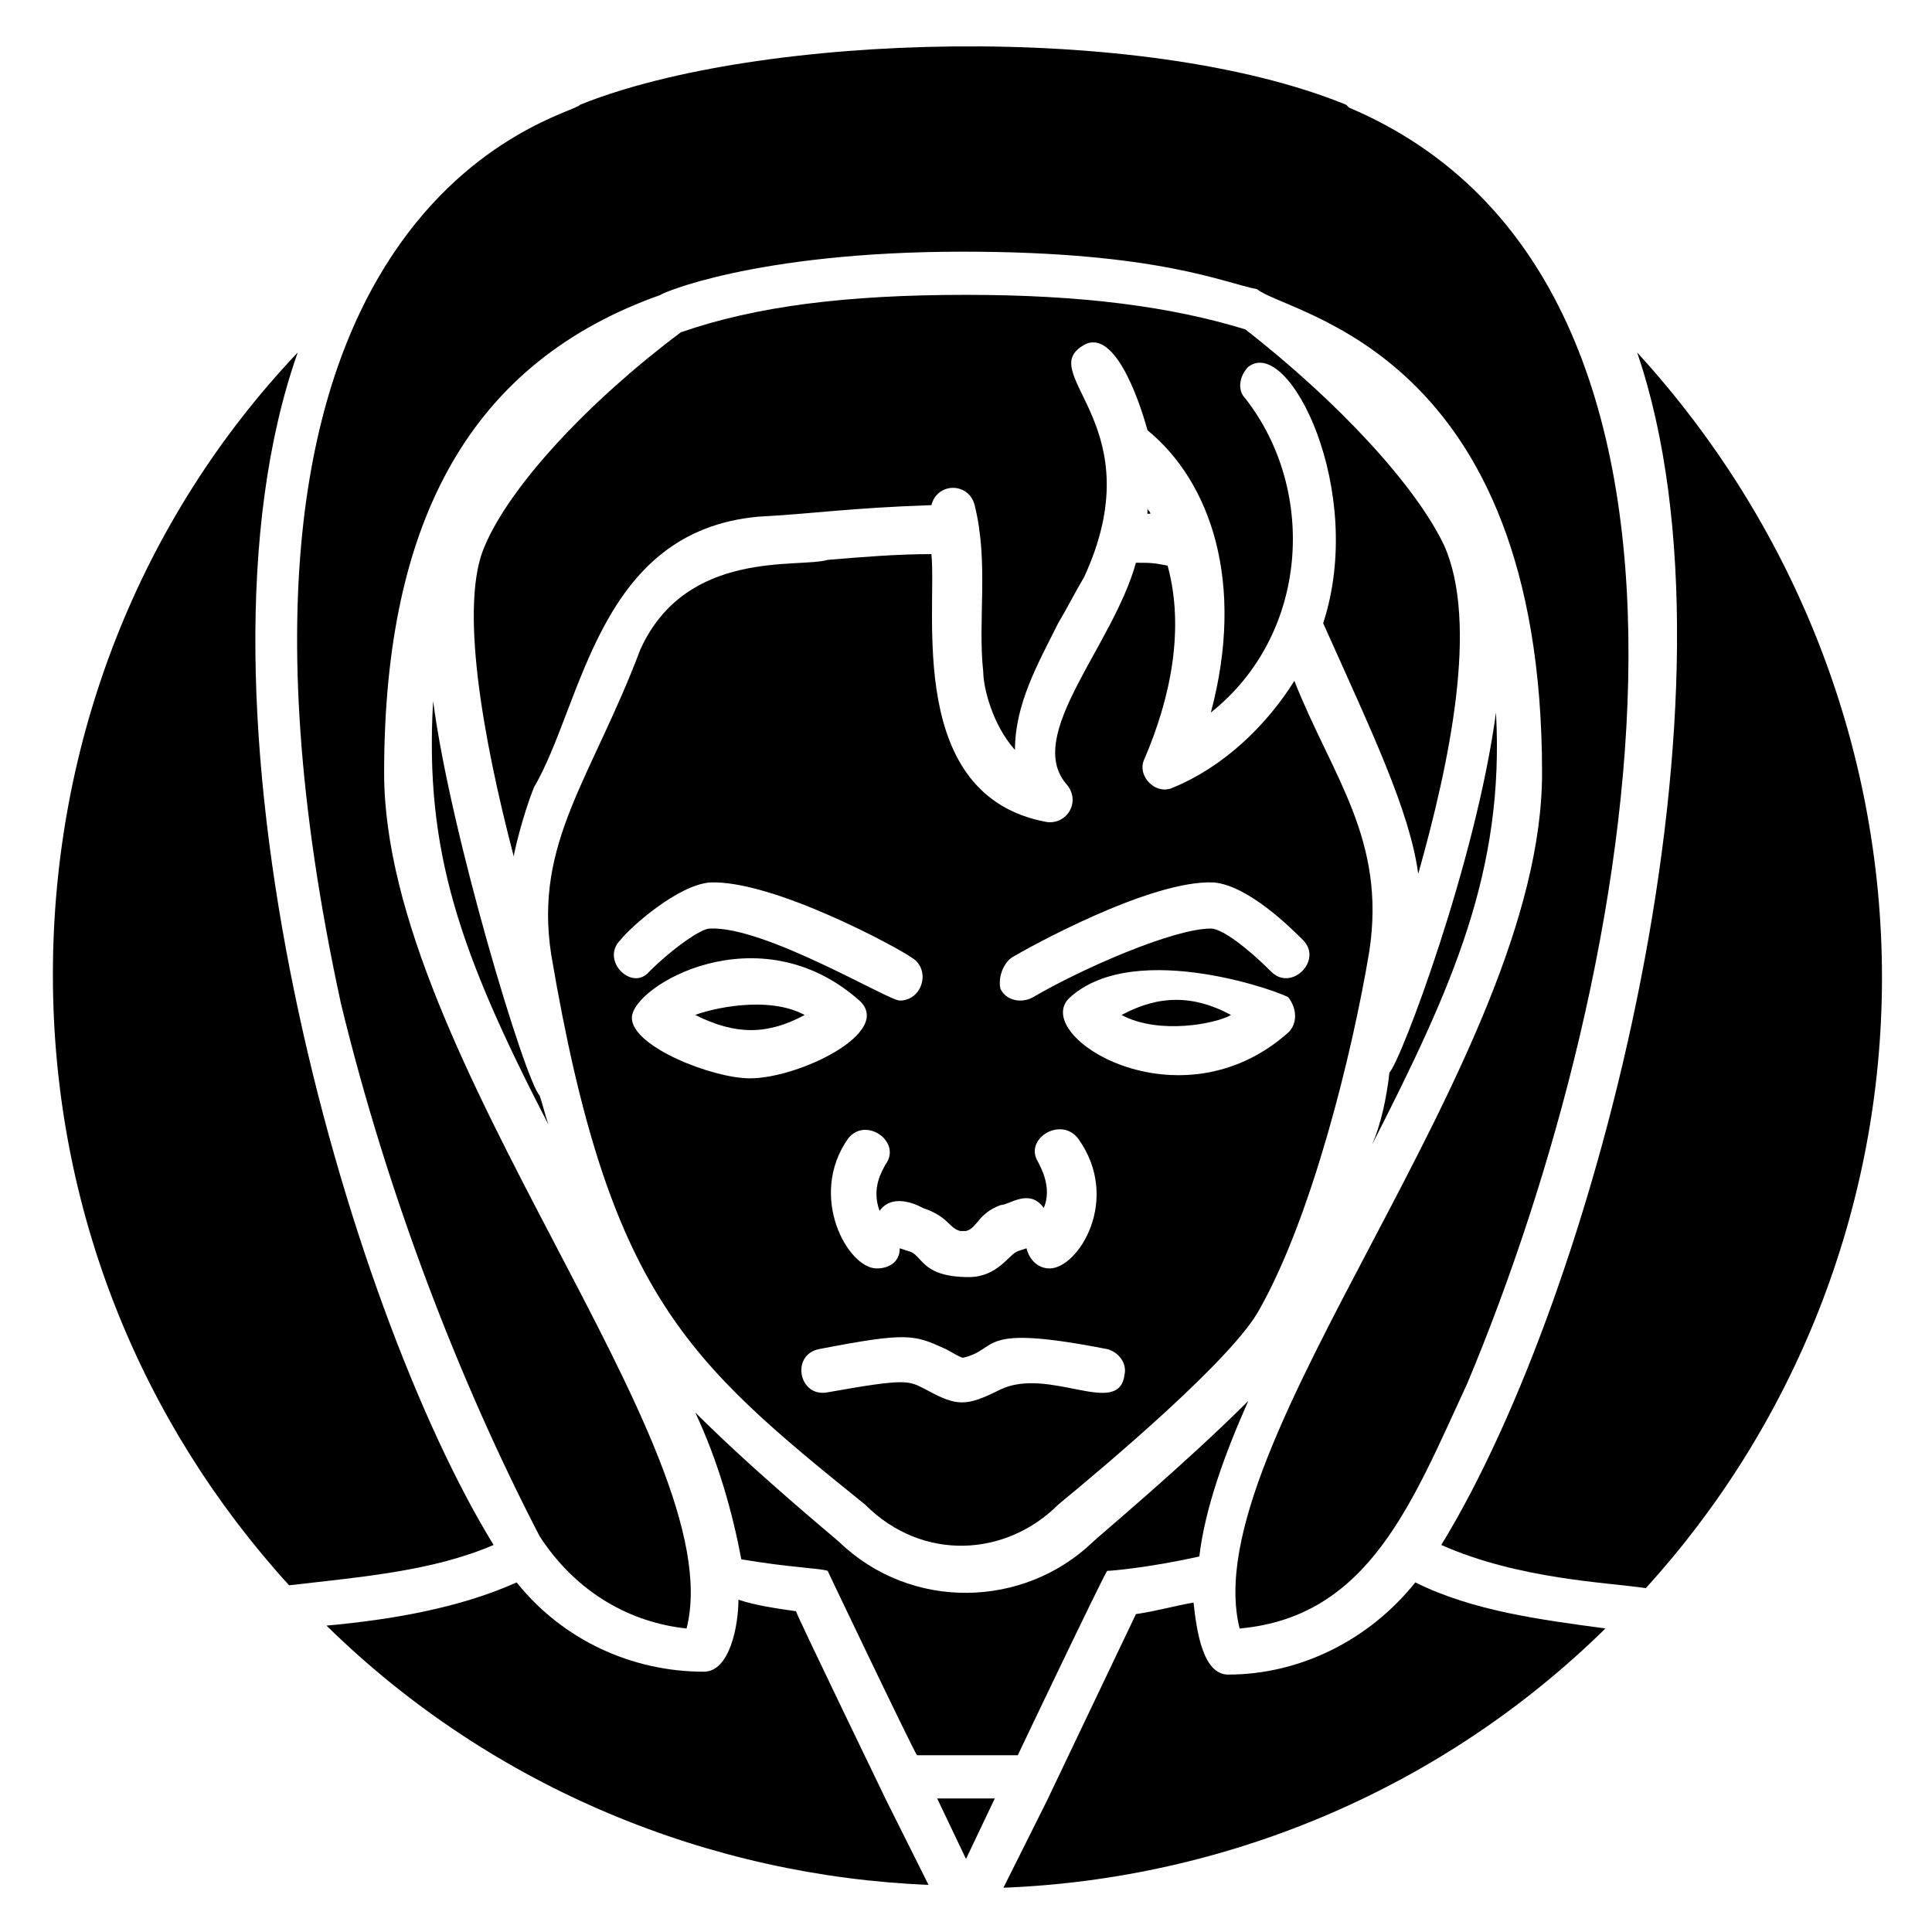
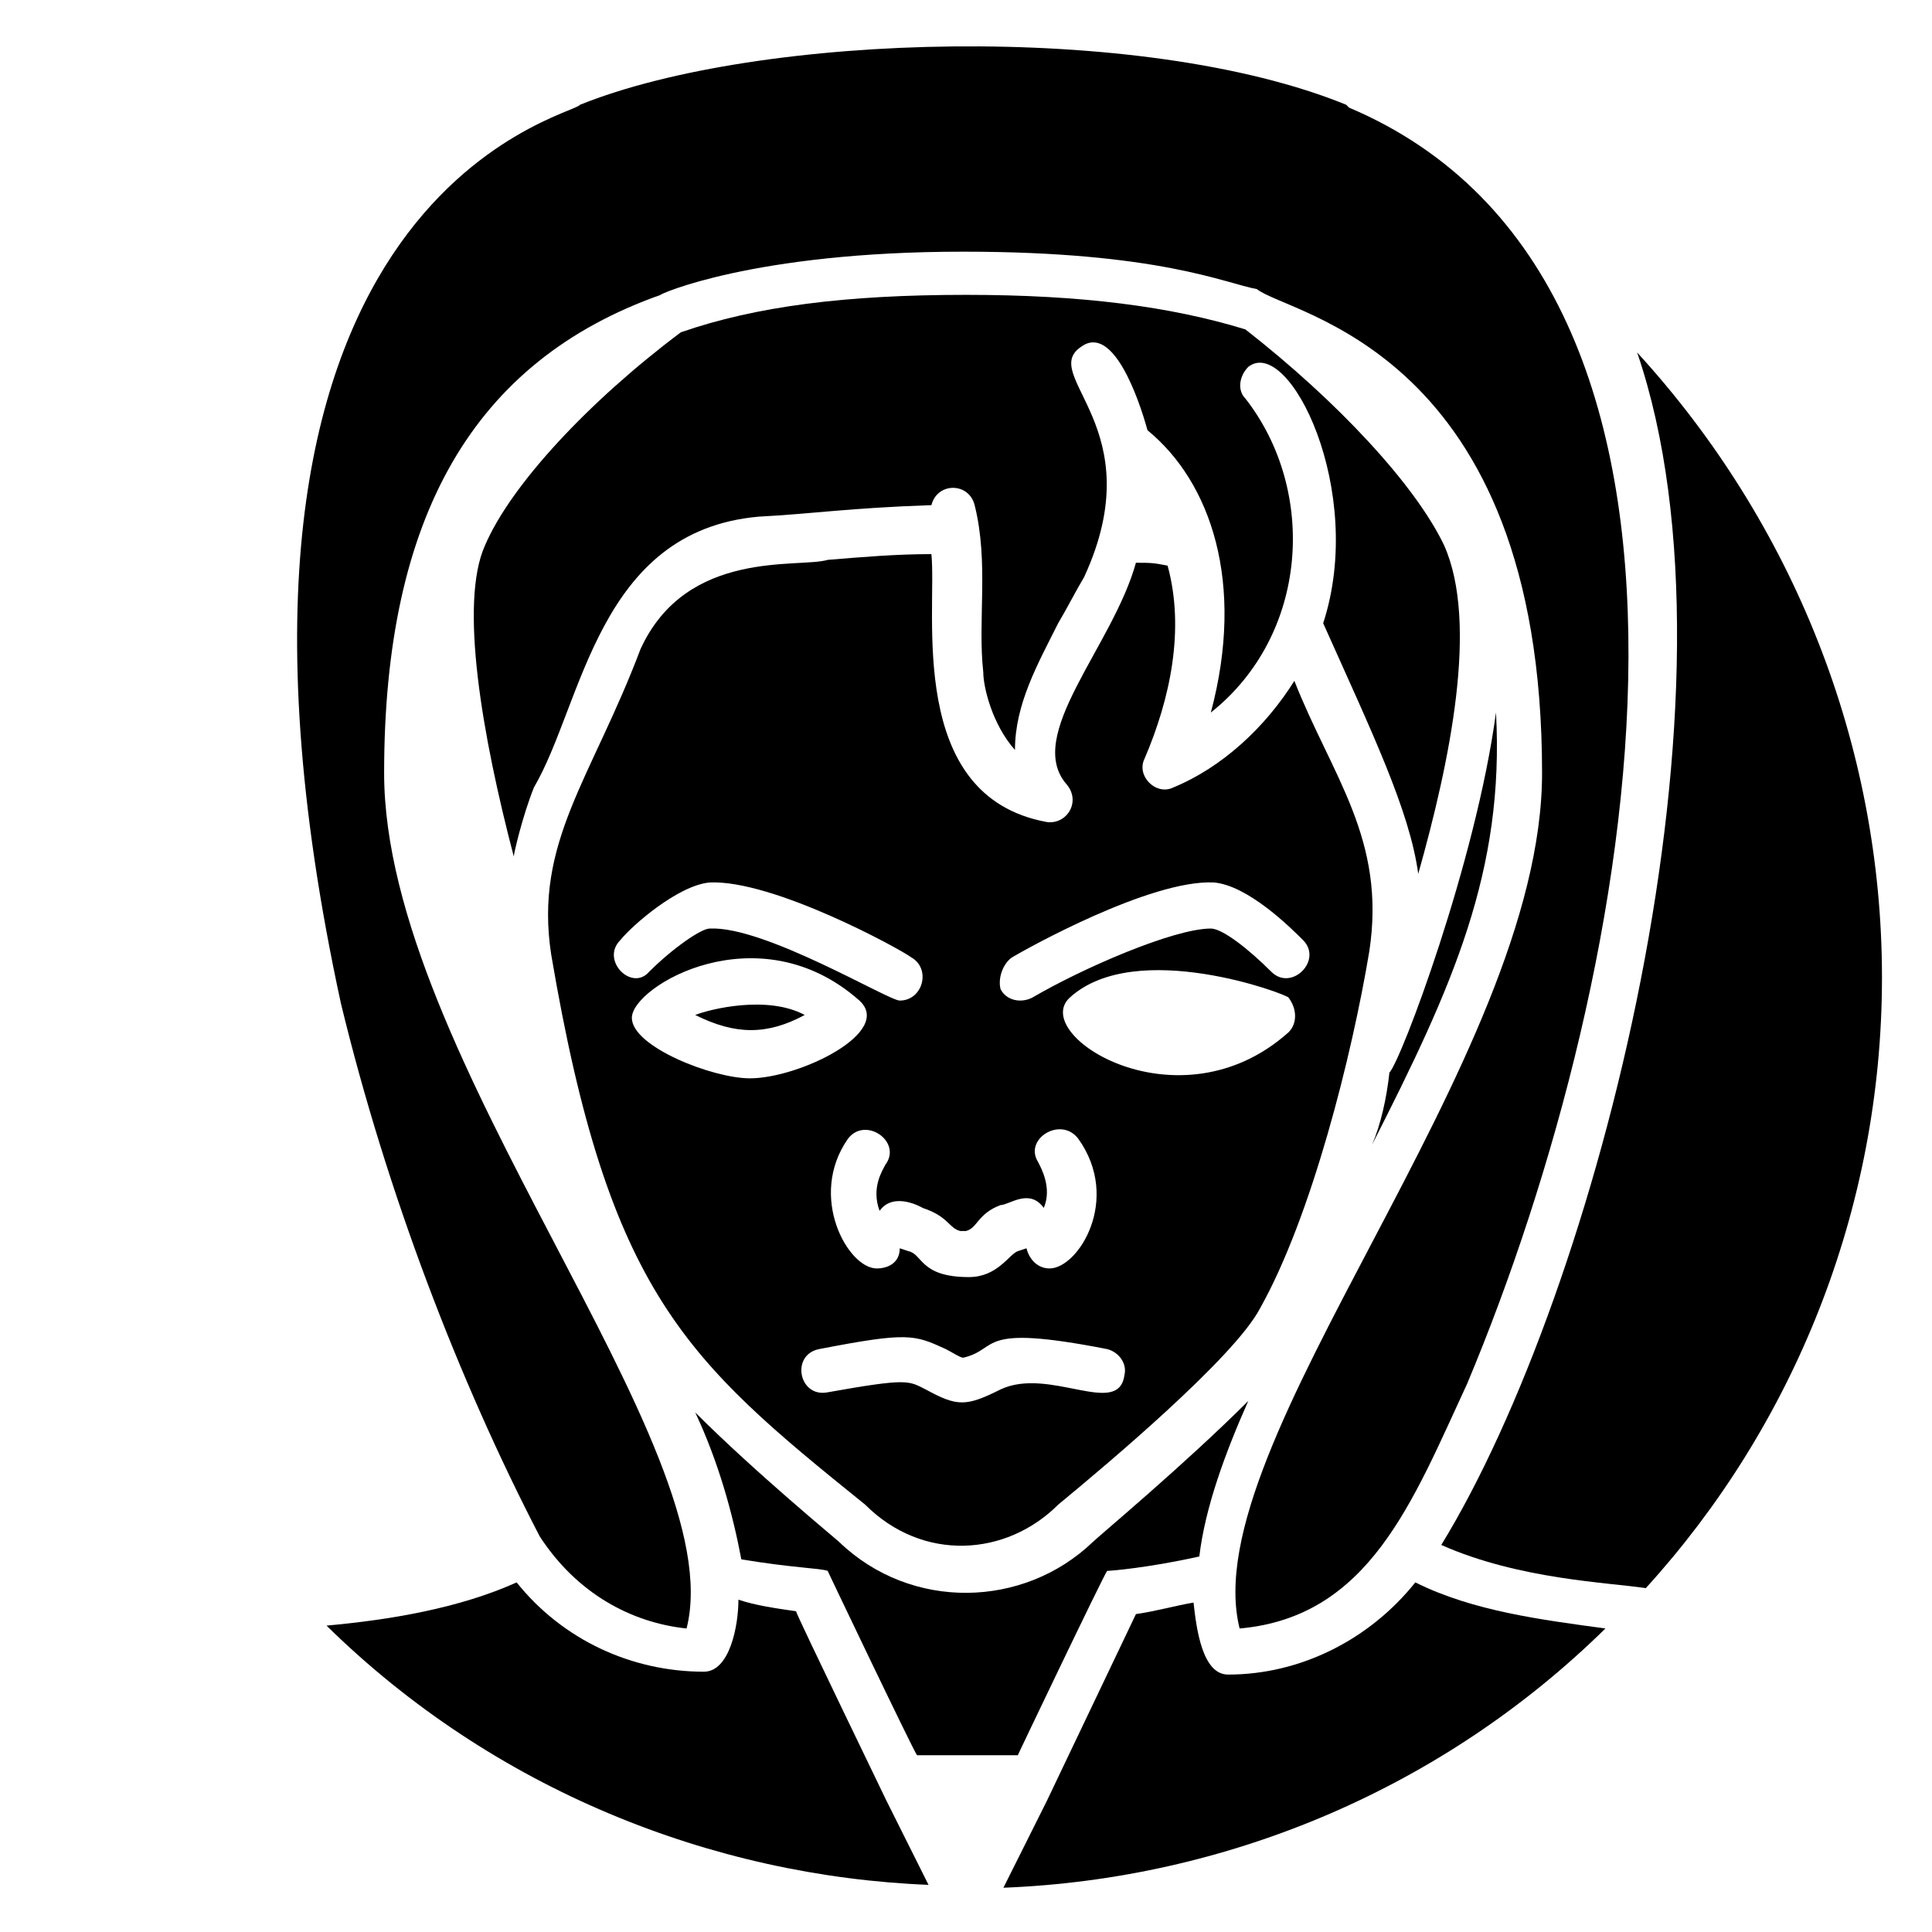
<svg xmlns="http://www.w3.org/2000/svg" fill="#000000" width="800px" height="800px" version="1.1" viewBox="144 144 512 512">
  <g>
-     <path d="m289.31 441.98c-0.762-2.289-1.527-5.344-2.289-7.633-3.816-3.816-23.664-69.465-28.242-104.58-2.293 39.691 6.867 66.41 30.531 112.21z" />
    <path d="m373.28 542.75c15.266 15.266 37.402 13.742 51.145 0 12.977-10.688 46.562-38.93 53.434-51.906 13.742-24.426 24.426-67.176 29.008-94.656 4.582-29.77-9.922-46.562-19.848-71.754-7.633 12.215-19.082 22.902-32.062 28.242-4.582 2.289-9.922-3.055-7.633-7.633 6.871-16.031 10.688-34.352 6.106-51.145-3.816-0.762-4.582-0.762-8.398-0.762-6.106 22.137-29.77 45.801-18.32 58.777 3.816 4.582 0 10.688-5.344 9.922-37.402-6.871-29.008-55.723-30.535-70.992-9.16 0-18.32 0.762-27.48 1.527-7.633 2.289-37.402-3.055-49.617 23.664-12.977 34.352-28.242 51.145-23.664 80.914 15.273 90.074 35.883 107.63 83.211 145.8zm-30.535-112.98c-9.922 0-31.297-8.398-31.297-16.031 0-8.398 33.586-28.242 60.305-4.582 9.16 8.398-16.031 20.613-29.008 20.613zm66.414 82.441c-9.16 4.582-11.449 4.582-19.848 0-4.582-2.289-4.582-3.055-25.953 0.762-7.633 1.527-9.922-9.922-2.289-11.449 23.664-4.582 25.191-3.816 33.586 0 1.527 0.762 3.816 2.289 4.582 2.289 9.922-2.289 3.055-9.16 38.168-2.289 3.055 0.762 5.344 3.816 4.582 6.871-1.531 11.449-19.852-2.289-32.828 3.816zm76.332-94.656c-29.008 25.953-68.703 0.762-58.016-9.16 17.559-16.031 58.016-0.762 58.016 0 2.293 3.055 2.293 6.871 0 9.16zm-73.281-19.848c3.816-2.289 36.641-20.609 53.434-19.848 9.16 0.762 20.609 12.215 23.664 15.266 5.344 5.344-3.055 13.742-8.398 8.398-6.106-6.106-12.977-11.449-16.031-11.449-9.922 0-34.352 10.688-47.328 18.32-3.055 1.527-6.871 0.762-8.398-2.289-0.758-3.055 0.77-6.871 3.059-8.398zm-13.738 72.52h1.527c3.055-0.762 3.055-4.582 9.16-6.871 2.289 0 7.633-4.582 11.449 0.762 2.289-5.344-0.762-10.688-1.527-12.215-3.816-6.102 6.106-12.211 10.688-6.102 11.449 16.031 0 34.352-7.633 34.352-3.055 0-5.344-2.289-6.106-5.344l-2.289 0.762c-2.289 0.762-5.344 6.871-12.977 6.871-12.977 0-12.215-6.106-16.031-6.871l-2.289-0.762c0 3.816-3.055 5.344-6.106 5.344-7.633 0-18.32-19.082-7.633-34.352 4.582-6.106 14.504 0.762 9.922 6.871-0.762 1.527-3.816 6.106-1.527 12.215 3.816-5.344 11.449-0.762 11.449-0.762 6.867 2.285 6.867 5.34 9.922 6.102zm-90.074-77.098c3.055-3.816 15.266-14.504 23.664-15.266 16.793-0.762 50.383 17.559 53.434 19.848 5.344 3.055 3.055 11.449-3.055 11.449-3.055 0-35.879-19.848-50.383-19.082-2.289 0-9.922 5.344-16.031 11.449-4.578 5.34-12.973-3.055-7.629-8.398z" />
    <path d="m378.62 620.61c1.527 3.055-23.664-48.855-23.664-49.617-5.344-0.762-10.688-1.527-15.266-3.055 0 6.871-2.289 19.082-9.16 19.082-19.082 0-37.402-8.398-49.617-23.664-15.266 6.871-33.586 9.922-50.383 11.449 44.273 43.512 102.29 66.41 159.54 68.703z" />
    <path d="m363.36 560.3c-1.527-3.055 22.902 48.09 23.664 48.855h26.719c-1.527 3.055 22.902-48.09 23.664-48.855 0.762 0 10.688-0.762 24.426-3.816 1.527-12.977 6.871-27.48 12.977-41.223-16.793 16.793-39.695 35.879-41.223 37.402-18.32 17.559-48.09 18.32-67.176 0-0.762-0.762-22.137-18.32-38.168-34.352 6.106 12.977 9.922 26.719 12.215 38.93 13.742 2.297 20.609 2.297 22.902 3.059z" />
-     <path d="m222.9 237.41c-41.984 44.273-64.883 103.05-64.883 164.88 0 62.594 23.664 119.08 62.594 161.83 19.848-2.289 38.168-3.816 54.199-10.688-38.934-63.355-84.734-222.89-51.91-316.02z" />
-     <path d="m400 636.64 7.633-16.031h-15.27z" />
    <path d="m525.95 553.43c20.609 9.16 44.273 9.922 54.199 11.449 38.93-42.746 62.594-100 62.594-161.83 0-61.832-23.664-120.61-64.883-165.64 30.531 89.312-10.688 248.85-51.91 316.02z" />
    <path d="m469.46 587.78c-6.871 0-8.398-12.215-9.16-19.082-4.582 0.762-9.922 2.289-15.266 3.055l-23.664 49.617-11.453 22.898c58.777-2.289 116.03-25.953 159.54-68.703-16.793-2.289-35.113-4.582-50.383-12.215-12.211 15.27-30.531 24.43-49.613 24.43z" />
    <path d="m507.63 447.32c21.375-41.984 35.113-72.52 32.824-114.5-5.344 39.695-25.191 92.363-28.242 95.418-0.762 6.875-2.289 13.746-4.582 19.086z" />
    <path d="m328.24 412.98c10.688 5.344 19.082 5.344 29.008 0-9.922-5.344-25.188-1.527-29.008 0z" />
-     <path d="m448.85 280.15c0-0.762-0.762-0.762-0.762-1.527v1.527z" />
    <path d="m287.02 551.14c9.922 15.266 24.426 22.902 38.93 24.426 12.215-48.09-80.152-151.14-80.152-226.71 0-67.938 23.664-109.16 73.281-126.71-0.762 0 24.426-11.449 80.152-11.449 51.906 0 69.465 8.398 77.863 9.922 8.398 6.871 75.57 16.031 75.57 128.24 0 76.336-92.363 177.86-80.152 226.71 34.352-3.055 45.801-33.586 60.305-64.883 45.801-109.16 78.625-291.6-31.297-338.16l-0.762-0.762c-54.199-22.137-155.72-19.082-203.05 0-1.527 3.055-109.92 23.664-63.359 238.16 12.215 50.383 31.297 100 52.672 141.22z" />
-     <path d="m441.22 412.98c9.922 5.344 25.191 2.289 29.008 0-9.922-5.344-19.082-5.344-29.008 0z" />
    <path d="m345.04 280.92c14.504-0.762 23.664-2.289 45.801-3.055 1.527-6.106 9.922-6.106 11.449 0 3.816 15.266 0.762 30.535 2.289 44.273 0 3.816 2.289 13.742 8.398 20.609 0-12.215 6.106-22.902 11.449-33.586 2.289-3.816 4.582-8.398 6.871-12.215 18.32-39.695-12.215-53.434-0.762-61.066 8.398-6.106 15.266 13.742 17.559 22.137 16.793 13.742 25.953 40.457 16.793 74.809 25.953-20.609 28.242-58.777 9.16-83.203-2.289-2.289-1.527-6.106 0.762-8.398 10.688-8.398 31.297 32.824 19.848 67.938 12.977 29.008 22.902 49.617 25.191 66.41 8.398-29.77 16.031-66.41 6.871-87.023-7.633-16.031-28.242-38.168-52.672-57.25-19.852-6.106-43.516-9.16-74.047-9.16-32.062 0-55.723 3.055-75.57 9.922-24.426 18.32-45.039 40.457-51.906 56.488-6.871 15.266-0.762 50.383 7.633 82.441 0-0.762 2.289-10.688 5.344-18.32 12.973-22.133 16.789-67.934 59.539-71.75z" />
  </g>
</svg>